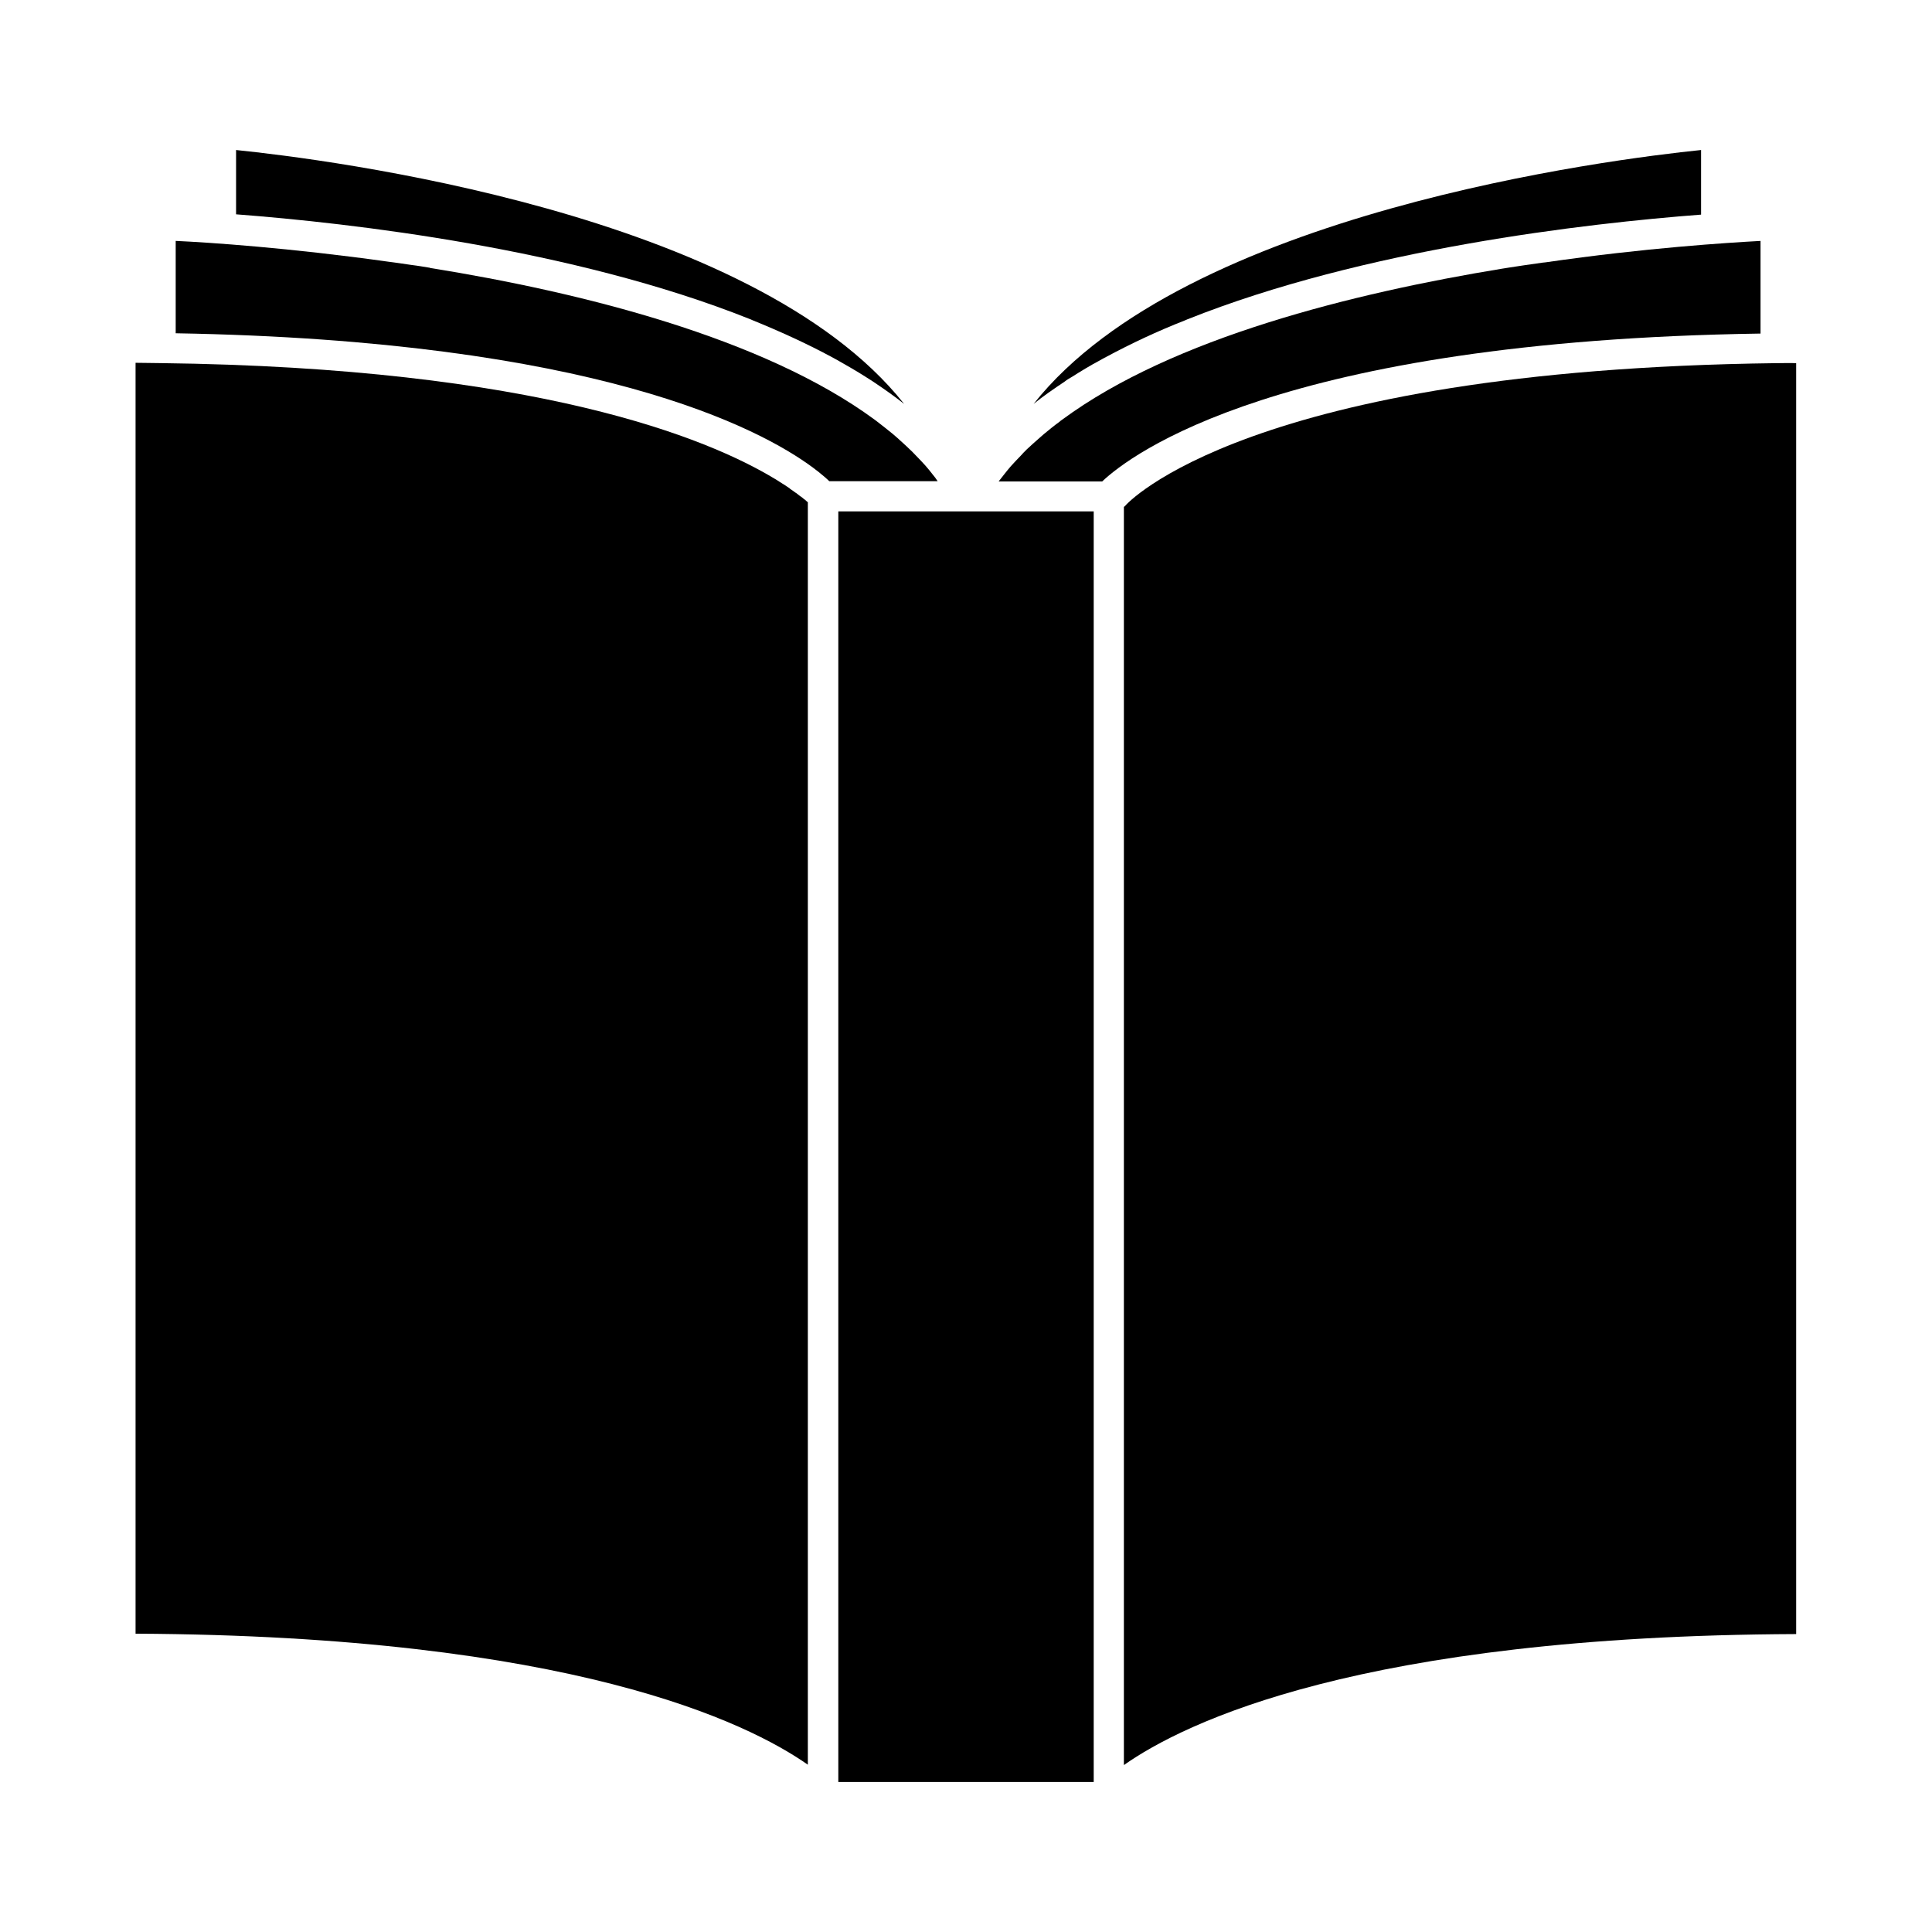
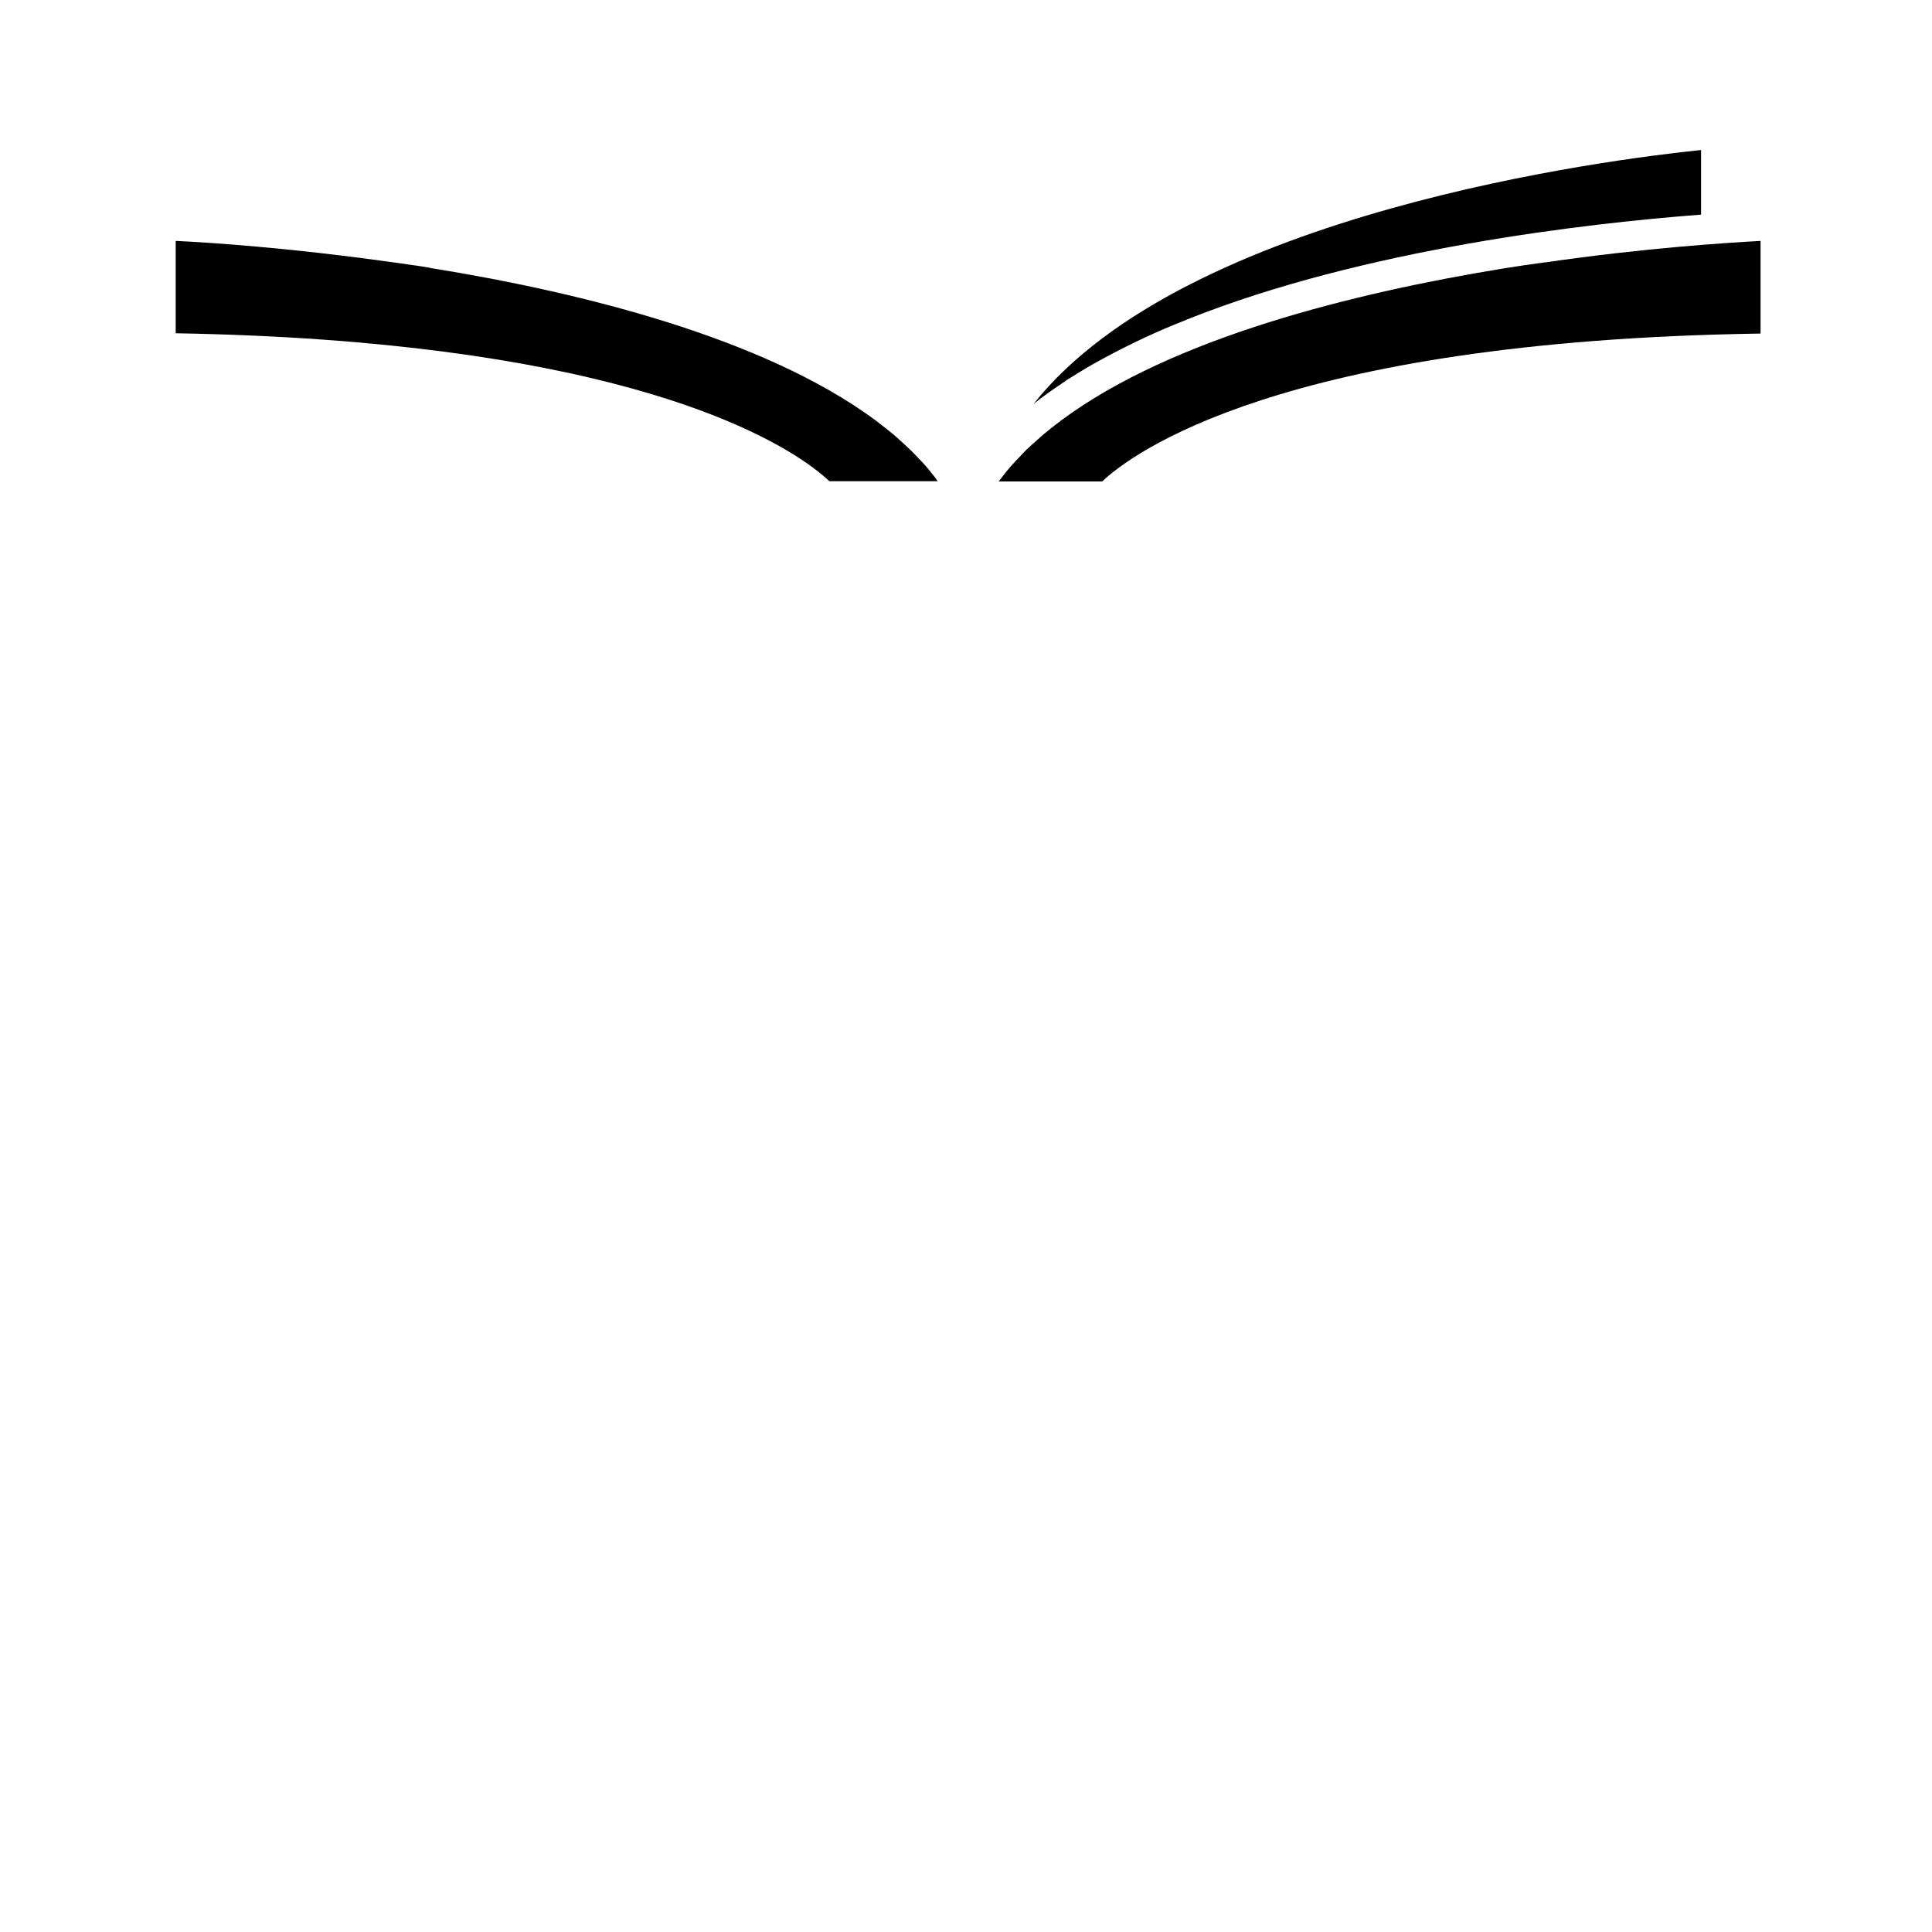
<svg xmlns="http://www.w3.org/2000/svg" width="100pt" height="100pt" version="1.1" viewBox="0 0 100 100">
  <g>
    <path d="m48.266 24.547c-0.109-0.141-0.234-0.297-0.359-0.438-0.156-0.172-0.328-0.359-0.5-0.531-0.109-0.109-0.203-0.219-0.312-0.312-0.203-0.203-0.422-0.391-0.641-0.594-0.078-0.062-0.156-0.141-0.234-0.203-0.266-0.219-0.547-0.438-0.828-0.656-0.047-0.031-0.078-0.062-0.125-0.094-5.781-4.25-15.203-6.594-22.969-7.844-0.016 0-0.031 0-0.047-0.016-0.344-0.062-0.688-0.109-1.031-0.156-0.219-0.031-0.438-0.062-0.641-0.094-0.156-0.016-0.312-0.047-0.469-0.062-5.109-0.719-9.312-1-11.016-1.078v4.781c21.688 0.375 30.219 4.906 32.984 6.953 0.094 0.078 0.188 0.141 0.266 0.203 0.25 0.203 0.438 0.359 0.578 0.5h5.609c-0.078-0.125-0.172-0.25-0.266-0.359z" />
-     <path d="m41.797 25.984c-0.047-0.031-0.078-0.078-0.141-0.125 0 0-0.016-0.016-0.031-0.016-0.047-0.047-0.109-0.094-0.172-0.141-0.016 0-0.016-0.016-0.031-0.016-0.062-0.047-0.141-0.109-0.219-0.172-0.016 0-0.016-0.016-0.031-0.016-0.078-0.062-0.172-0.125-0.266-0.188-0.016-0.016-0.031-0.016-0.031-0.031-0.094-0.062-0.203-0.141-0.328-0.219-0.016 0-0.016-0.016-0.031-0.016-0.125-0.078-0.25-0.156-0.391-0.25-0.016 0-0.016-0.016-0.031-0.016-3.438-2.078-12.266-5.75-31.797-5.984-0.422 0-0.844-0.016-1.281-0.016v65.781c22.547 0.109 31.672 4.594 34.797 6.781v-65.344c0.016 0 0 0-0.016-0.016 0.016 0.016 0.016 0 0 0z" />
-     <path d="m38.922 16.562c1.422 0.578 2.797 1.203 4.078 1.891 0.109 0.062 0.234 0.125 0.344 0.188 0.5 0.281 0.984 0.562 1.453 0.859 0.125 0.078 0.266 0.172 0.391 0.25 0.562 0.375 1.094 0.75 1.609 1.156-7.875-9.938-29.984-12.672-34.578-13.141v3.328c5.922 0.453 17.438 1.766 26.594 5.422 0.031 0.016 0.062 0.031 0.109 0.047z" />
    <path d="m55.469 19.516c0.469-0.297 0.953-0.594 1.453-0.859 0.109-0.062 0.219-0.125 0.344-0.188 1.281-0.688 2.641-1.328 4.078-1.891 0.031-0.016 0.062-0.031 0.109-0.047 9.156-3.656 20.656-4.969 26.594-5.422v-3.344c-4.594 0.469-26.688 3.219-34.547 13.141 0.5-0.406 1.047-0.781 1.609-1.156 0.094-0.078 0.219-0.156 0.359-0.234z" />
-     <path d="m91.922 18.797c-27.406 0.344-33.641 7.312-33.688 7.391-0.016 0.016-0.031 0.031-0.062 0.047v65.125c3.109-2.188 12.234-6.688 34.797-6.781v-65.781c-0.344-0.016-0.688 0-1.047 0 0.016 0 0.016 0 0 0z" />
-     <path d="m50 26.469h-6.609v65.766h13.219v-65.766z" />
    <path d="m91.141 12.469c-1.719 0.094-5.969 0.359-11.141 1.109-0.047 0-0.094 0.016-0.156 0.016-0.328 0.047-0.656 0.094-0.984 0.141-0.234 0.031-0.484 0.078-0.719 0.109-0.125 0.016-0.266 0.047-0.391 0.062-7.719 1.266-17.031 3.578-22.766 7.812-0.047 0.031-0.094 0.062-0.141 0.109-0.281 0.203-0.547 0.422-0.812 0.641-0.078 0.078-0.172 0.141-0.25 0.219-0.219 0.188-0.438 0.391-0.641 0.578-0.109 0.109-0.219 0.219-0.312 0.328-0.172 0.172-0.328 0.344-0.5 0.531-0.125 0.141-0.234 0.281-0.359 0.438-0.094 0.125-0.188 0.234-0.281 0.359h5.359c1.453-1.375 9.109-7.281 34.078-7.656v-4.797z" />
  </g>
</svg>